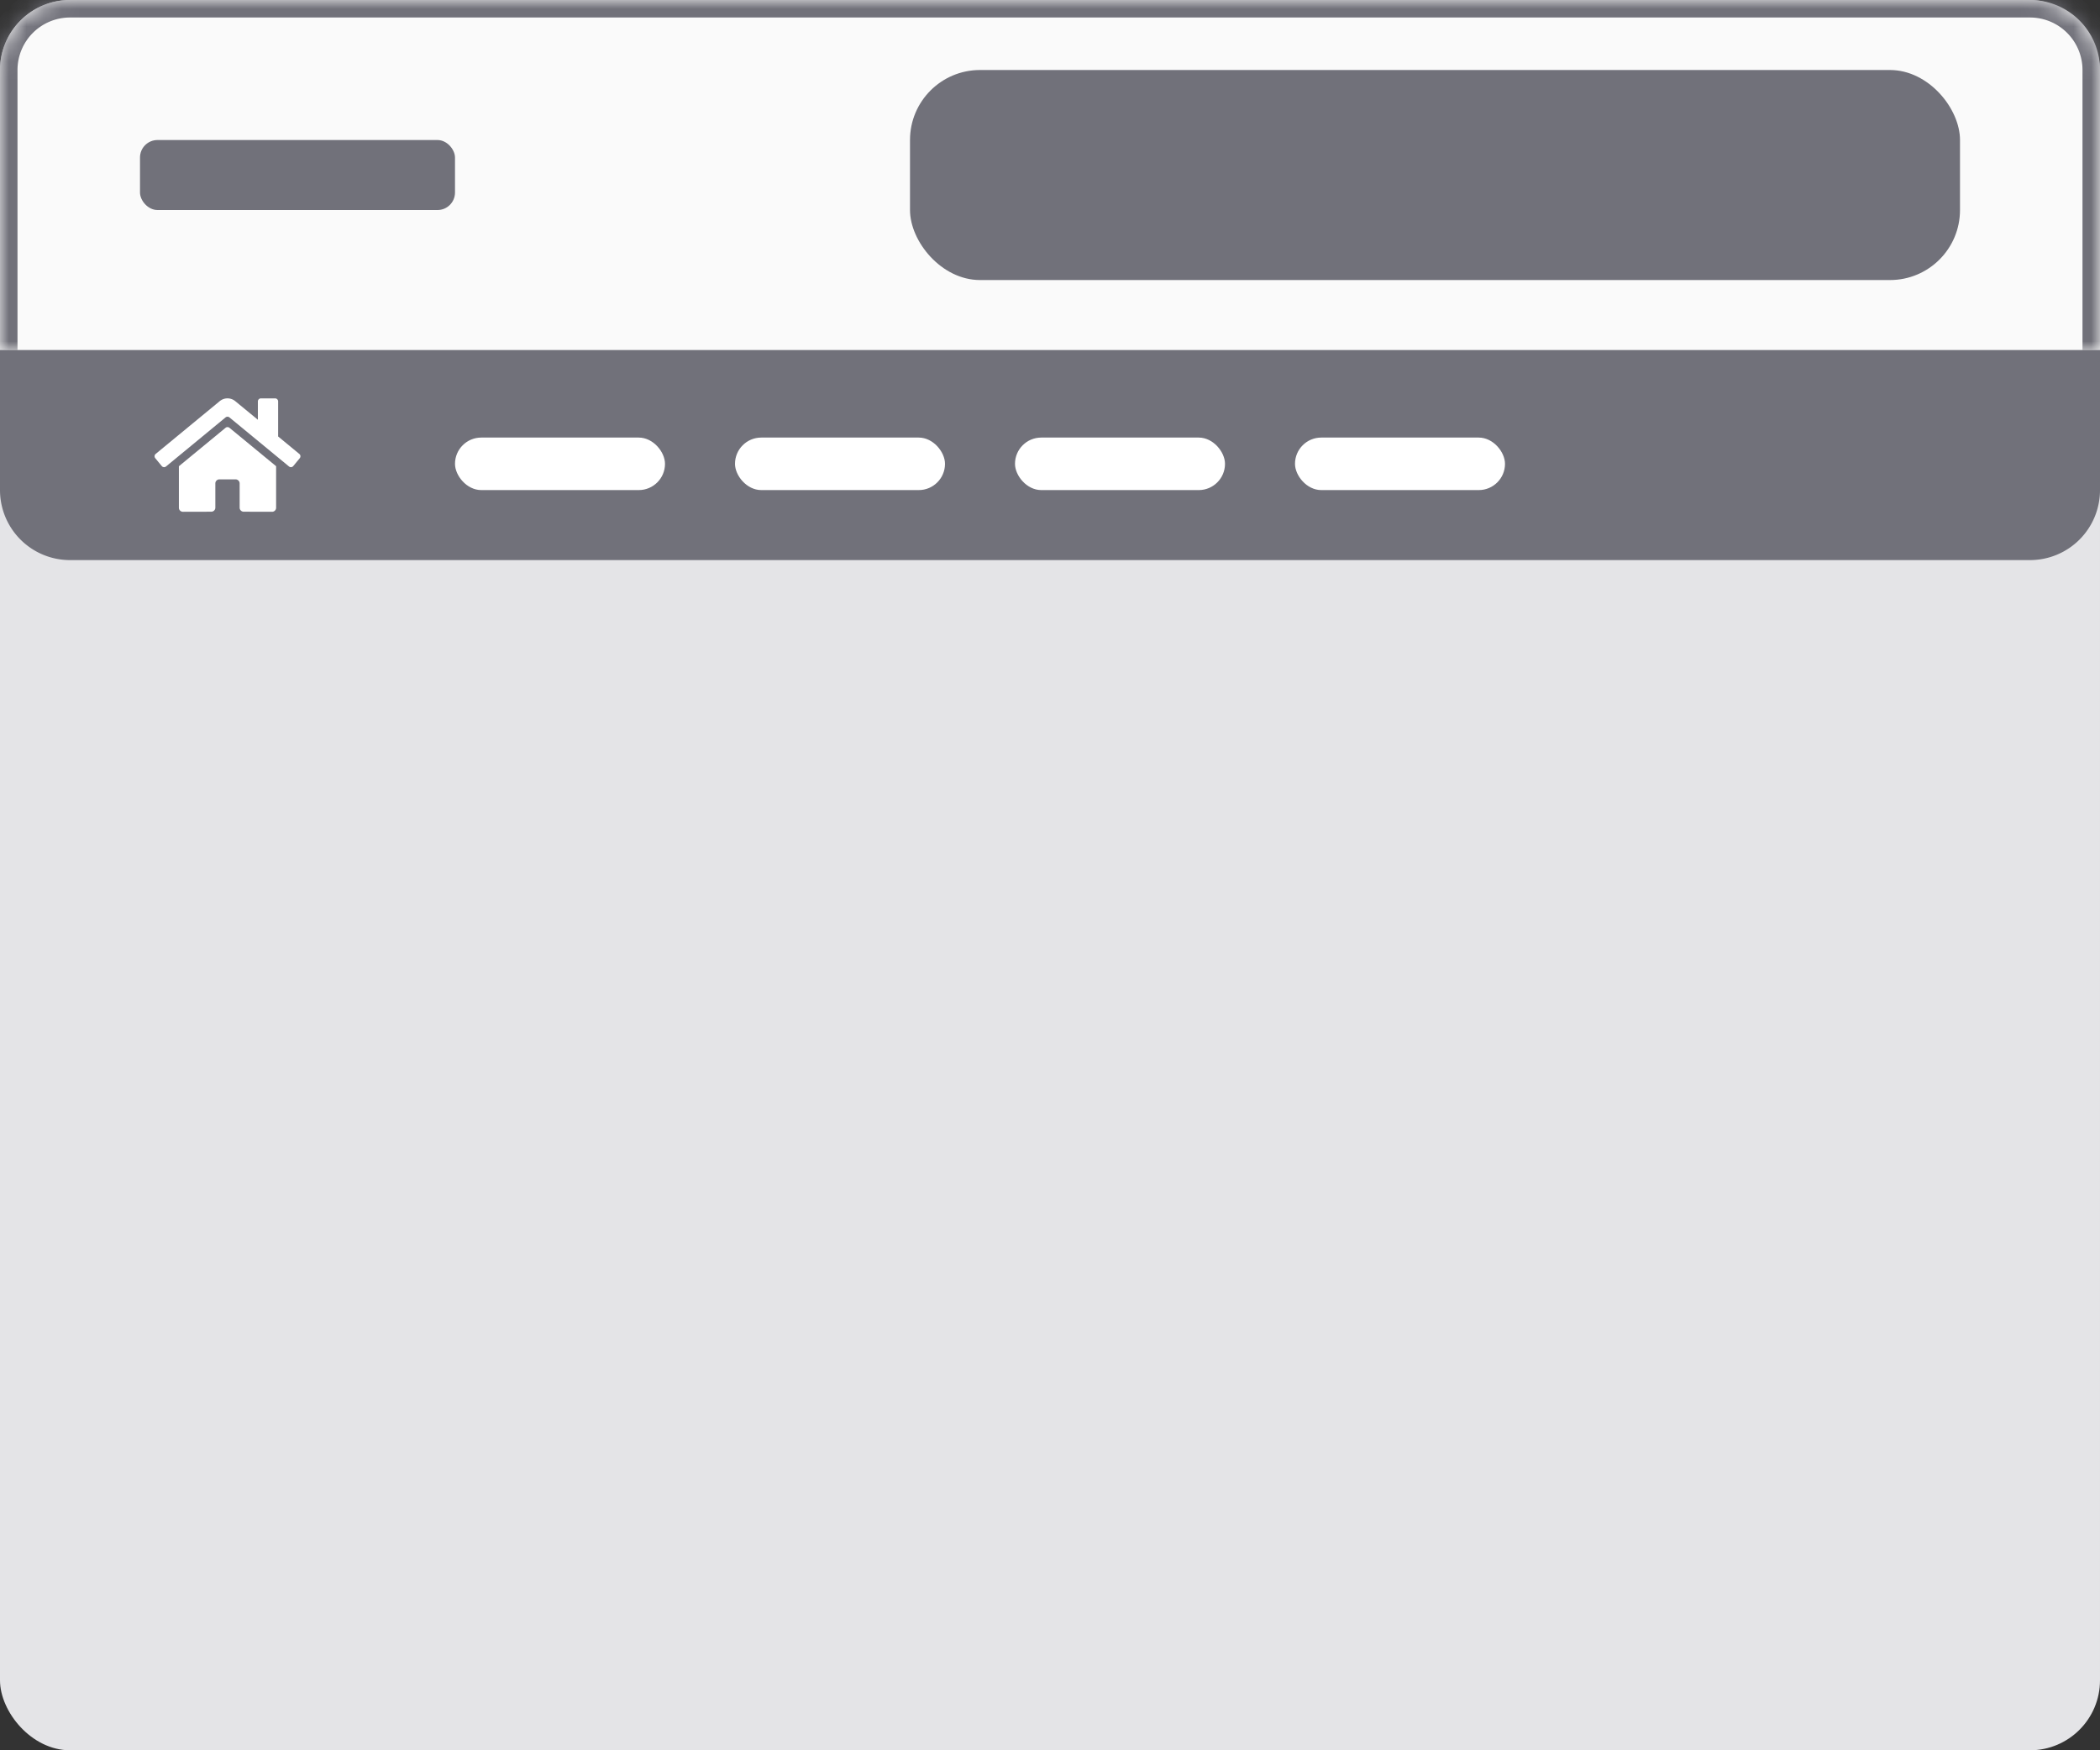
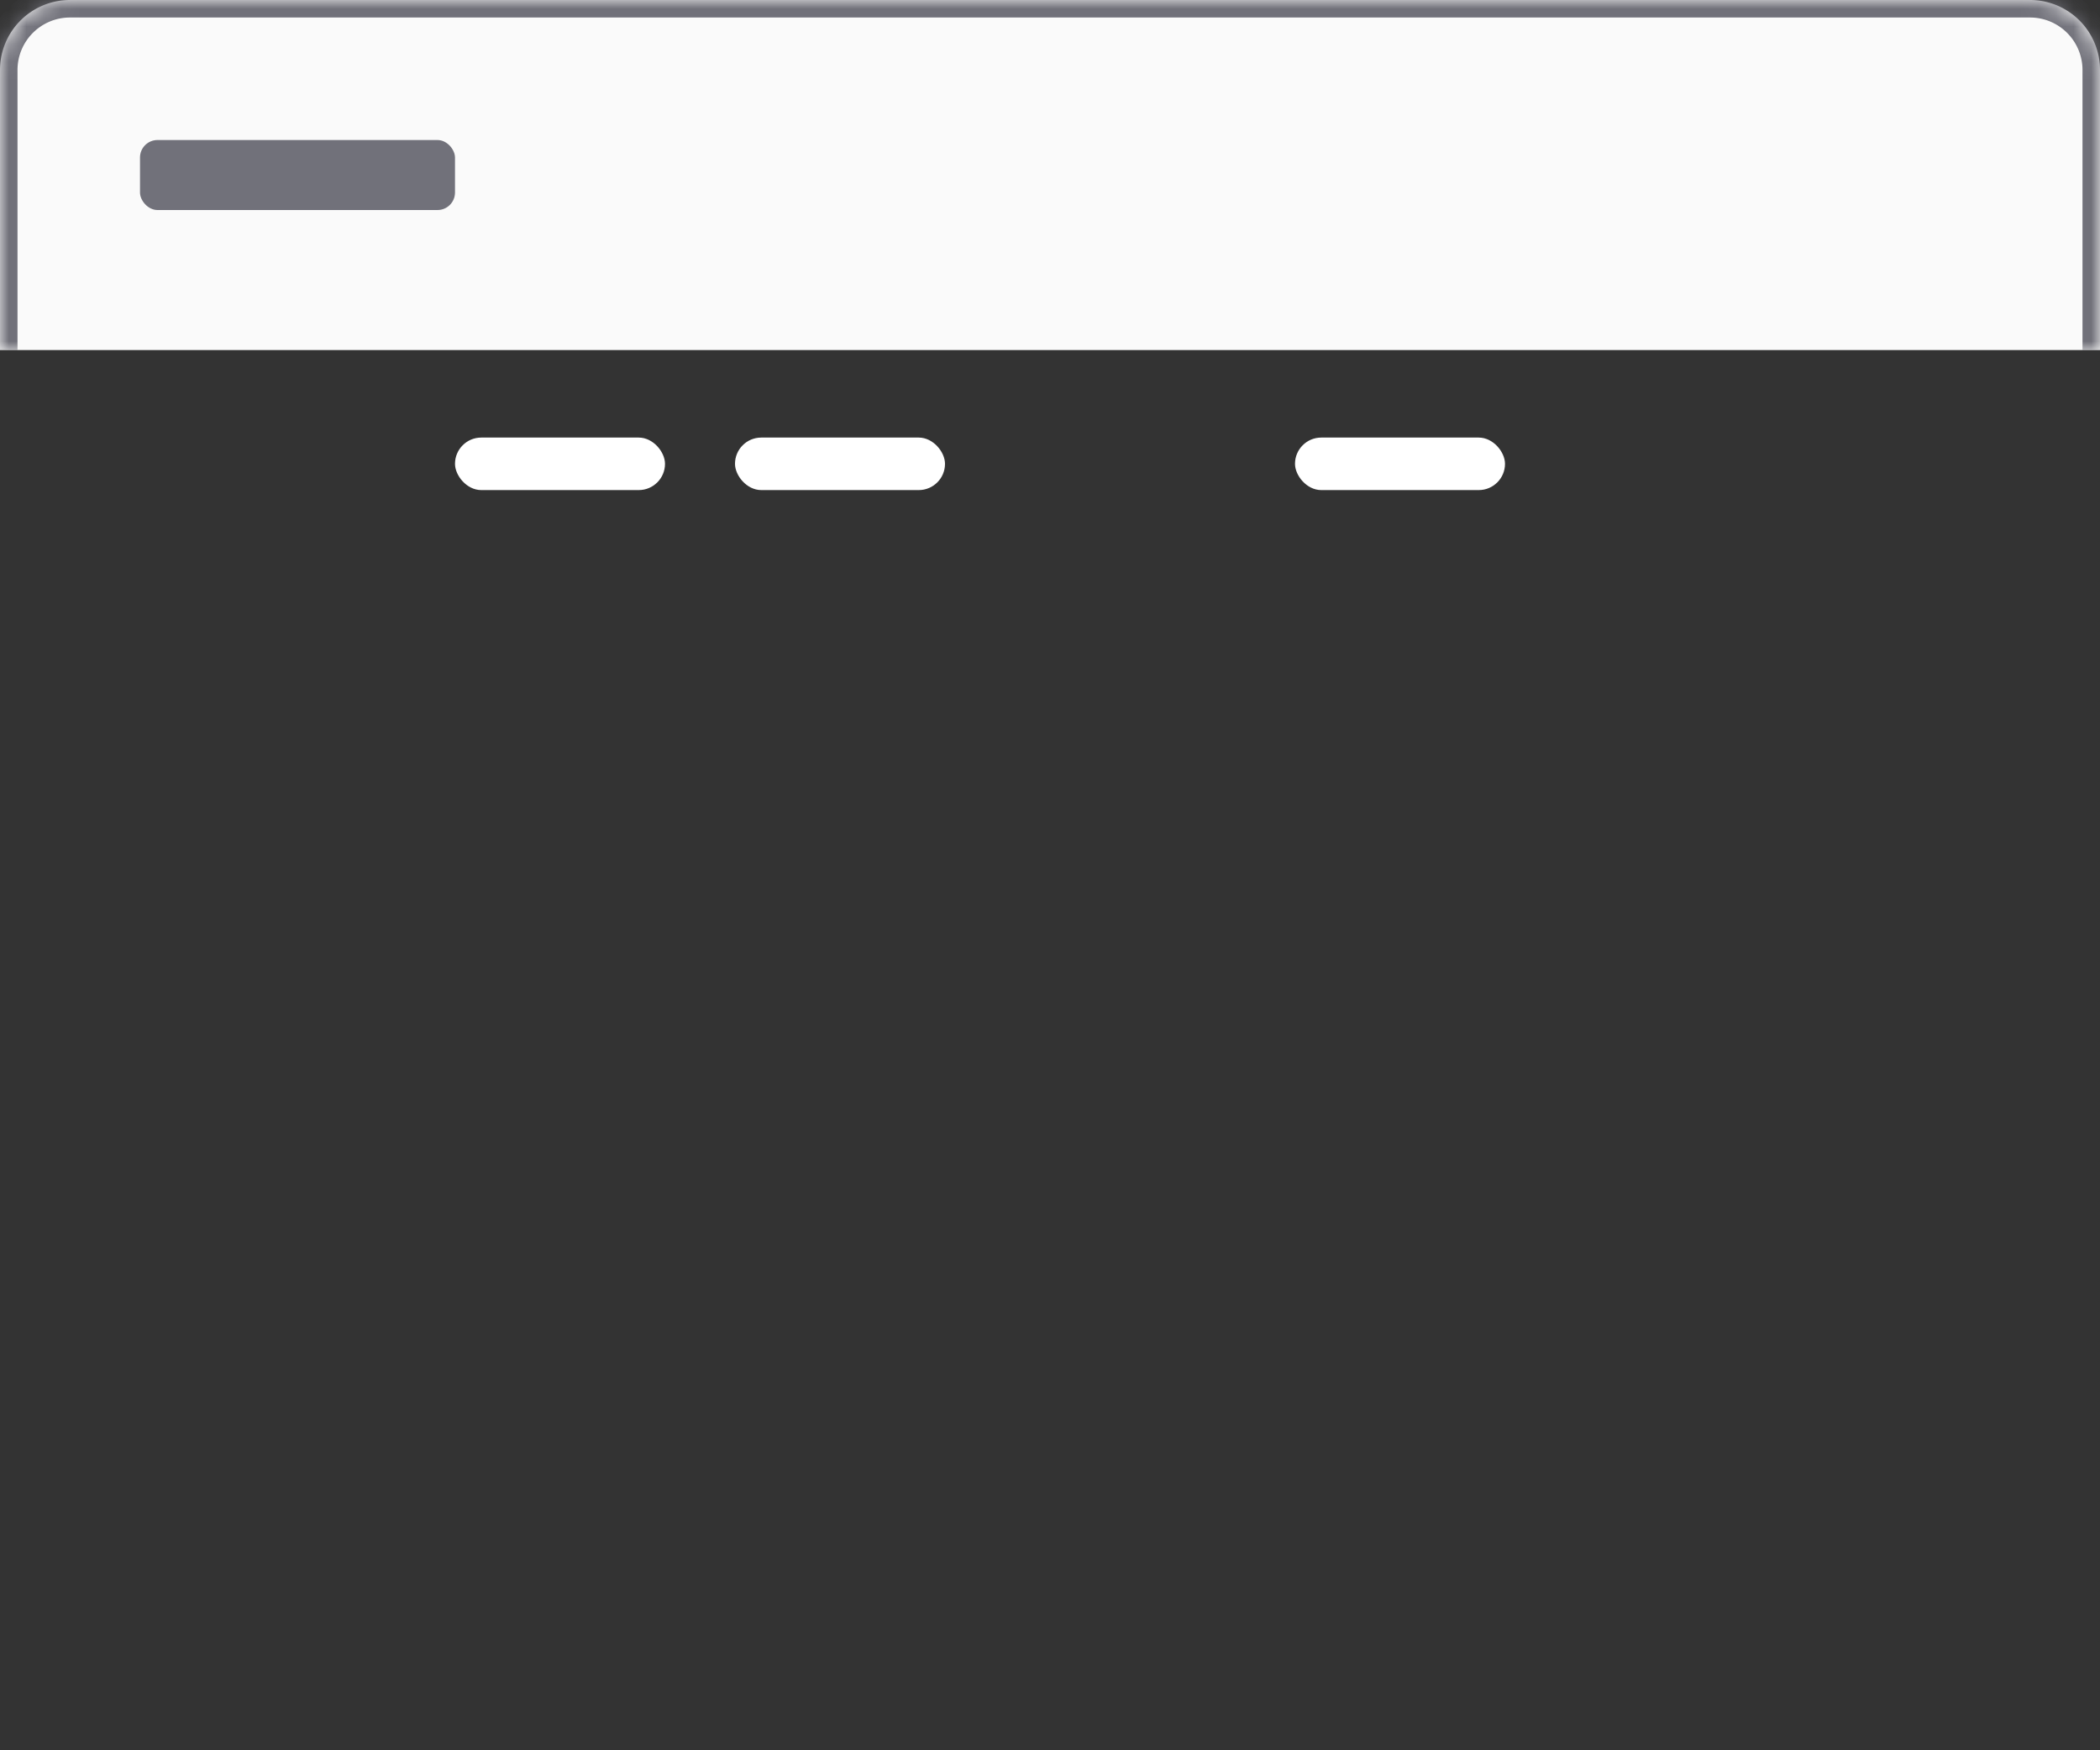
<svg xmlns="http://www.w3.org/2000/svg" width="120" height="100" fill="none">
  <rect width="100%" height="100%" fill="#333333" stroke="none" />
-   <rect width="120" height="100" rx="4" fill="#E4E4E7" />
  <mask id="a" fill="#fff">
    <path d="M0 4a4 4 0 0 1 4-4h112a4 4 0 0 1 4 4v16H0V4Z" />
  </mask>
  <path d="M0 4a4 4 0 0 1 4-4h112a4 4 0 0 1 4 4v16H0V4Z" fill="#FAFAFA" />
  <rect x="8" y="8" width="18" height="4" rx="1" fill="#71717A" />
-   <rect x="52" y="4" width="60" height="12" rx="4" fill="#71717A" />
  <path d="M-1 4a5 5 0 0 1 5-5h112a5 5 0 0 1 5 5h-2a3 3 0 0 0-3-3H4a3 3 0 0 0-3 3h-2Zm121 16H0h120ZM-1 20V4a5 5 0 0 1 5-5v2a3 3 0 0 0-3 3v16h-2ZM116-1a5 5 0 0 1 5 5v16h-2V4a3 3 0 0 0-3-3v-2Z" fill="#71717A" mask="url(#a)" />
-   <path d="M0 20h120v8a4 4 0 0 1-4 4H4a4 4 0 0 1-4-4v-8Z" fill="#71717A" />
-   <path d="m12.89 24.441-2.668 2.197v2.37a.232.232 0 0 0 .232.232l1.62-.004a.232.232 0 0 0 .231-.232V27.62a.232.232 0 0 1 .232-.232h.925a.232.232 0 0 1 .232.232v1.383a.232.232 0 0 0 .231.233l1.621.004a.231.231 0 0 0 .232-.231v-2.373l-2.667-2.195a.177.177 0 0 0-.222 0Zm4.213 1.493-1.21-.997v-2.004a.174.174 0 0 0-.173-.173h-.81a.174.174 0 0 0-.174.173v1.05l-1.295-1.065a.694.694 0 0 0-.883 0l-3.662 3.016a.174.174 0 0 0-.023.245l.37.448a.173.173 0 0 0 .244.024l3.402-2.803a.176.176 0 0 1 .222 0l3.403 2.803a.173.173 0 0 0 .244-.023l.37-.449a.173.173 0 0 0-.025-.245Z" fill="#fff" />
  <rect x="26" y="25" width="12" height="3" rx="1.5" fill="#fff" />
  <rect x="42" y="25" width="12" height="3" rx="1.5" fill="#fff" />
-   <rect x="58" y="25" width="12" height="3" rx="1.5" fill="#fff" />
  <rect x="74" y="25" width="12" height="3" rx="1.5" fill="#fff" />
</svg>